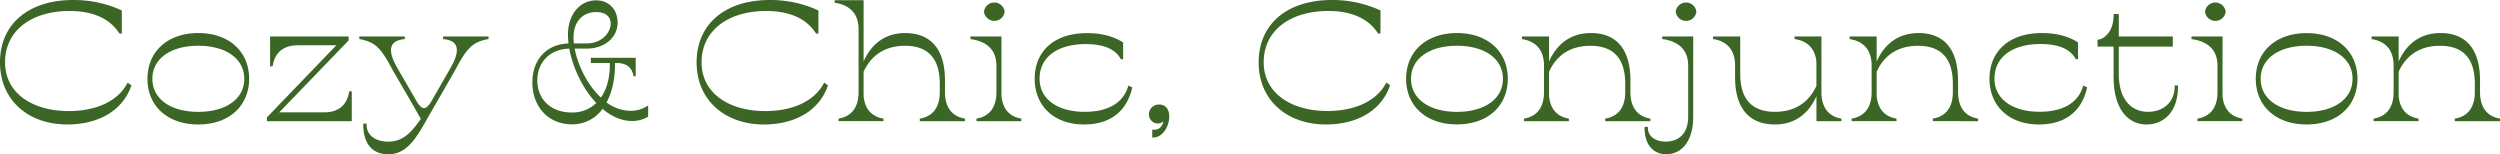
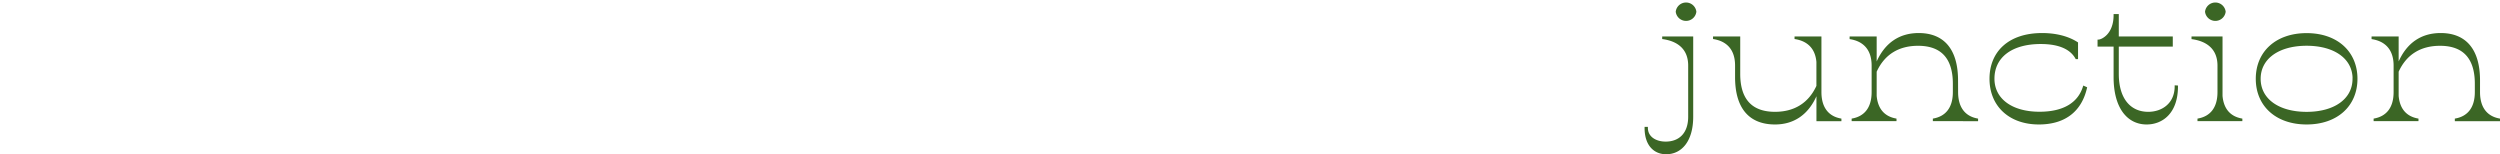
<svg xmlns="http://www.w3.org/2000/svg" viewBox="0 0 1323.82 81.7">
  <defs>
    <style>.cls-1{fill:#3b6625;stroke:#3b6625;stroke-miterlimit:10}</style>
  </defs>
  <g id="レイヤー_2" data-name="レイヤー 2">
    <g id="レイヤー_1-2" data-name="レイヤー 1">
-       <path class="cls-1" d="M.5 33C.5 12.78 15.67.5 38.75.5A60.29 60.29 0 0 1 64 5.85v11.4h-.5C57.51 8 46.92 5.32 36.84 5.32 16.59 5.32 2.17 15.76 2.17 33c0 16.4 14.42 26.31 34.25 26.31 14.84 0 26.34-5.44 31.34-14.82l1.25.88C64.59 58 52.17 65.41 35.59 65.41 15.67 65.41.5 53.13.5 33zm78.09 8.73C78.59 27.52 89.09 18 105 18s26.42 9.48 26.42 23.69S120.93 65.41 105 65.41s-26.41-9.47-26.41-23.68zm51.26 0c0-10.88-9.84-18-24.84-18s-24.83 7.1-24.83 18 9.83 18 24.83 18 24.84-7.12 24.84-18zm55.92 7.1v14.83h-43.92v-1.32l37.42-38.86h-21.58c-8.59 0-12.67 4.74-13.76 11.14h-.41V19.8h40.59v1.4L146.68 60h24.92c8.59 0 12.67-4.74 13.76-11.15zm72.43-28.59c-8 1.58-11.25 4.47-17.67 16.75l-15.34 26.67c-5.58 9.91-10.5 17.54-19.58 17.54-7.25 0-12.75-4.38-12.75-15.26h.75c0 6.32 5.33 9.56 12 9.56 8.16 0 12.75-5.26 17.83-12.54l-7.5-13.07-7.5-12.89c-6.42-12.28-9.67-15.17-17.67-16.75v-.45h23.09v.44c-9.17 1-8.75 7.54-4 15.79l10.08 17.45c1.67 2.9 3.17 4.3 4.59 4.3s2.91-1.4 4.58-4.3l10-17.45c4.75-8.25 5.17-14.83-4-15.79v-.44h23.09zm84.51 36.49v4.74a15.6 15.6 0 0 1-7.92 2.1c-5.79 0-11.17-2.57-15.79-6.66a19.21 19.21 0 0 1-16.16 8.42c-12.26 0-20.51-9.21-20.42-21.76 0-12.1 7.66-19.91 19.17-20.09-.17-1.75-.34-3.42-.34-5.08C301.2 8 307.29.68 315.7.68c6.5 0 10.84 4.64 10.84 11.31 0 7.55-6.67 13.25-15.84 13.25h-7c1.59 9.21 6.92 20.26 14.59 27.19 3.83-5.17 5.41-12.45 5.08-19.56h-10v-1.75h22.75v8.77h-.25c-.75-4-3.41-7-9.16-7h-1.59c.25 7.46-1.17 15.35-4.58 21.49A22.35 22.35 0 0 0 334 59.19a16.68 16.68 0 0 0 8.71-2.46zm-26.26-2.19c-7.5-7.72-12.83-19.21-14.58-29.3-10.67.09-17.75 7.1-17.84 17.28 0 10.44 7.5 17.54 18.59 17.54a18.46 18.46 0 0 0 13.83-5.52zM303.2 19.89a28.16 28.16 0 0 0 .25 3.59h7.25c8.34 0 13.17-6 13.17-11 0-3.51-2.42-6.58-8.17-6.58-7.33.04-12.5 5.1-12.5 13.99zM369.38 33c0-20.22 15.16-32.5 38.25-32.5a60.24 60.24 0 0 1 25.25 5.35v11.4h-.5c-6-9.25-16.58-11.93-26.67-11.93C385.46 5.32 371 15.76 371 33c0 16.4 14.42 26.31 34.26 26.31 14.83 0 26.33-5.44 31.33-14.82l1.25.88c-4.37 12.63-16.79 20.04-33.38 20.04-19.92 0-35.08-12.28-35.08-32.41zm130.51 15.75c0 9 4.5 13.33 10.59 14.47v.44h-22.92v-.44c6.08-1.14 10.58-5.44 10.58-14.47v-4.39c0-13.6-6.33-20.61-18.92-20.61-10.25 0-18.08 4.65-22.42 14.12v12.9c.67 7.71 4.92 11.4 10.5 12.45v.44h-22.75v-.44c6.08-1.14 10.59-5.44 10.59-14.47V15.5c0-9-5.42-13.33-12.67-14.47V.59h14.33v33.16h.5C461.89 22.69 469.89 18 479.22 18c13.5 0 20.67 8.43 20.67 24.57zm29.92 2.02c.67 7.71 4.92 11.4 10.5 12.45v.44h-22.75v-.44c6.08-1.14 10.58-5.44 10.58-14.47v-14c0-9-5.83-13.33-13.75-14.47v-.48h15.42zM521.56 6.2a5 5 0 0 1 9.92 0 5 5 0 0 1-9.92 0zm26.84 35.53c0-14.21 9.91-23.69 27.33-23.69 6 0 12.92 1.14 18.5 4.74v8.07h-.41c-3.17-5.7-10.09-8-18.84-8-15.75 0-25 7.46-25 18.86 0 10.88 9.5 18 24.34 18 13.41 0 20.91-5.35 23.5-13.68l1.16.52C596.32 58 588.32 65.41 574 65.41c-15.44 0-25.6-9.47-25.6-23.68zm70.25 19.91c0 5.09-3.33 10.7-8 10.7v-3.15c3.17.17 5.92-1.58 6.09-6.85h-.17c-.17 1.5-1.92 2.55-3.5 2.55a4.27 4.27 0 0 1-4.17-4.48 4.69 4.69 0 0 1 4.84-4.56c3.5 0 4.91 2.63 4.91 5.79zM667 33C667 12.78 682.16.5 705.25.5a60.24 60.24 0 0 1 25.25 5.35v11.4h-.5C724 8 713.41 5.32 703.33 5.32c-20.25 0-34.67 10.44-34.67 27.64 0 16.4 14.42 26.31 34.25 26.31 14.84 0 26.34-5.44 31.34-14.82l1.25.88c-4.42 12.67-16.83 20.08-33.42 20.08C682.16 65.41 667 53.13 667 33zm78.08 8.73c0-14.21 10.51-23.73 26.42-23.73s26.42 9.48 26.42 23.69-10.5 23.68-26.42 23.68-26.42-9.43-26.42-23.64zm51.26 0c0-10.88-9.83-18-24.84-18s-24.83 7.1-24.83 18 9.83 18 24.83 18 24.84-7.12 24.84-18zm66.51 7.02c0 9 4.5 13.33 10.58 14.47v.44h-22.92v-.44c6.09-1.14 10.59-5.44 10.59-14.47v-4.39c0-13.6-6.33-20.61-18.92-20.61-10.25 0-18.09 4.56-22.42 14.12v12.9c.67 7.71 4.92 11.4 10.5 12.45v.44h-22.75v-.44c6.08-1.14 10.58-5.44 10.58-14.47v-14c0-9-4.91-13.33-11.66-14.47v-.48h13.33v14h.5c4.58-11.11 12.59-15.8 22.25-15.8 13.17 0 20.34 8.43 20.34 24.57z" />
      <path class="cls-1" d="M880.68 19.8h15.42v42c0 12.72-5.91 19.38-13.83 19.38-5.67 0-10.92-3.86-10.92-13.5h.75c0 5.17 4.67 7.8 9.92 7.8 7.33 0 12.42-4.65 12.42-13.68V34.71c0-9-5.84-13.33-13.76-14.47zm17.09-13.6a5 5 0 0 1-9.92 0 5 5 0 0 1 9.92 0zM964 48.75c0 9 4.5 13.33 10.58 14.47v.44h-12.22V49.71h-.5c-4.58 11.06-12.58 15.7-21.92 15.7-13.5 0-20.67-8.42-20.67-24.56v-6.14c0-9-4.92-13.33-11.67-14.47v-.44H921v19.3c0 13.59 6.34 20.61 18.92 20.61 10.25 0 18.09-4.65 22.42-14.12V32.78c-.67-7.72-5.33-11.49-11.58-12.54v-.44H964zm72.37 0c0 9 4.5 13.33 10.58 14.47v.44H1024v-.44c6.09-1.14 10.59-5.44 10.59-14.47v-4.39c0-13.6-6.33-20.61-18.92-20.61-10.25 0-18.09 4.56-22.42 14.12v12.9c.67 7.71 4.92 11.4 10.5 12.45v.44H981v-.44c6.08-1.14 10.58-5.44 10.58-14.47v-14c0-9-4.91-13.33-11.66-14.47v-.48h13.33v14h.5C998.36 22.69 1006.37 18 1016 18c13.17 0 20.34 8.43 20.34 24.57zm17.63-7.02c0-14.21 10-23.73 27.37-23.73 6 0 12.92 1.14 18.51 4.74v8.07h-.42c-3.17-5.7-10.08-8-18.84-8-15.75 0-25 7.46-25 18.86 0 10.88 9.5 18 24.34 18 13.42 0 20.92-5.35 23.5-13.68l1.17.52C1102 58 1094 65.41 1079.62 65.41c-15.41 0-25.62-9.47-25.62-23.68zm98.8 4.03c0 14-8 19.65-16.09 19.65-9.91 0-17-8.42-17-24.56V24.19h-8.5v-2.72c1.58 0 8.5-2.81 8.5-13.51h1.75V19.8h28.59v4.39h-28.59V39.1c0 13.59 6.59 20.61 16.09 20.61 7.58 0 14.5-4.73 14.5-14zm23.59 5.01c.66 7.71 4.91 11.4 10.5 12.45v.44h-22.76v-.44c6.09-1.14 10.59-5.44 10.59-14.47v-14c0-9-5.84-13.33-13.75-14.47v-.48h15.42zm-8.26-44.57a5 5 0 0 1 9.92 0 5 5 0 0 1-9.92 0zM1195 41.73c0-14.21 10.5-23.69 26.42-23.69s26.42 9.48 26.42 23.69-10.5 23.68-26.42 23.68S1195 55.94 1195 41.73zm51.26 0c0-10.88-9.84-18-24.84-18s-24.84 7.1-24.84 18 9.84 18 24.84 18 24.81-7.12 24.81-18zm66.48 7.02c0 9 4.5 13.33 10.58 14.47v.44h-22.92v-.44c6.08-1.14 10.59-5.44 10.59-14.47v-4.39c0-13.6-6.34-20.61-18.92-20.61-10.26 0-18.09 4.56-22.42 14.12v12.9c.66 7.71 4.91 11.4 10.5 12.45v.44h-22.75v-.44c6.08-1.14 10.58-5.44 10.58-14.47v-14c0-9-4.92-13.33-11.67-14.47v-.48h13.34v14h.5c4.58-11.11 12.58-15.8 22.25-15.8 13.17 0 20.34 8.43 20.34 24.57z" />
    </g>
  </g>
</svg>